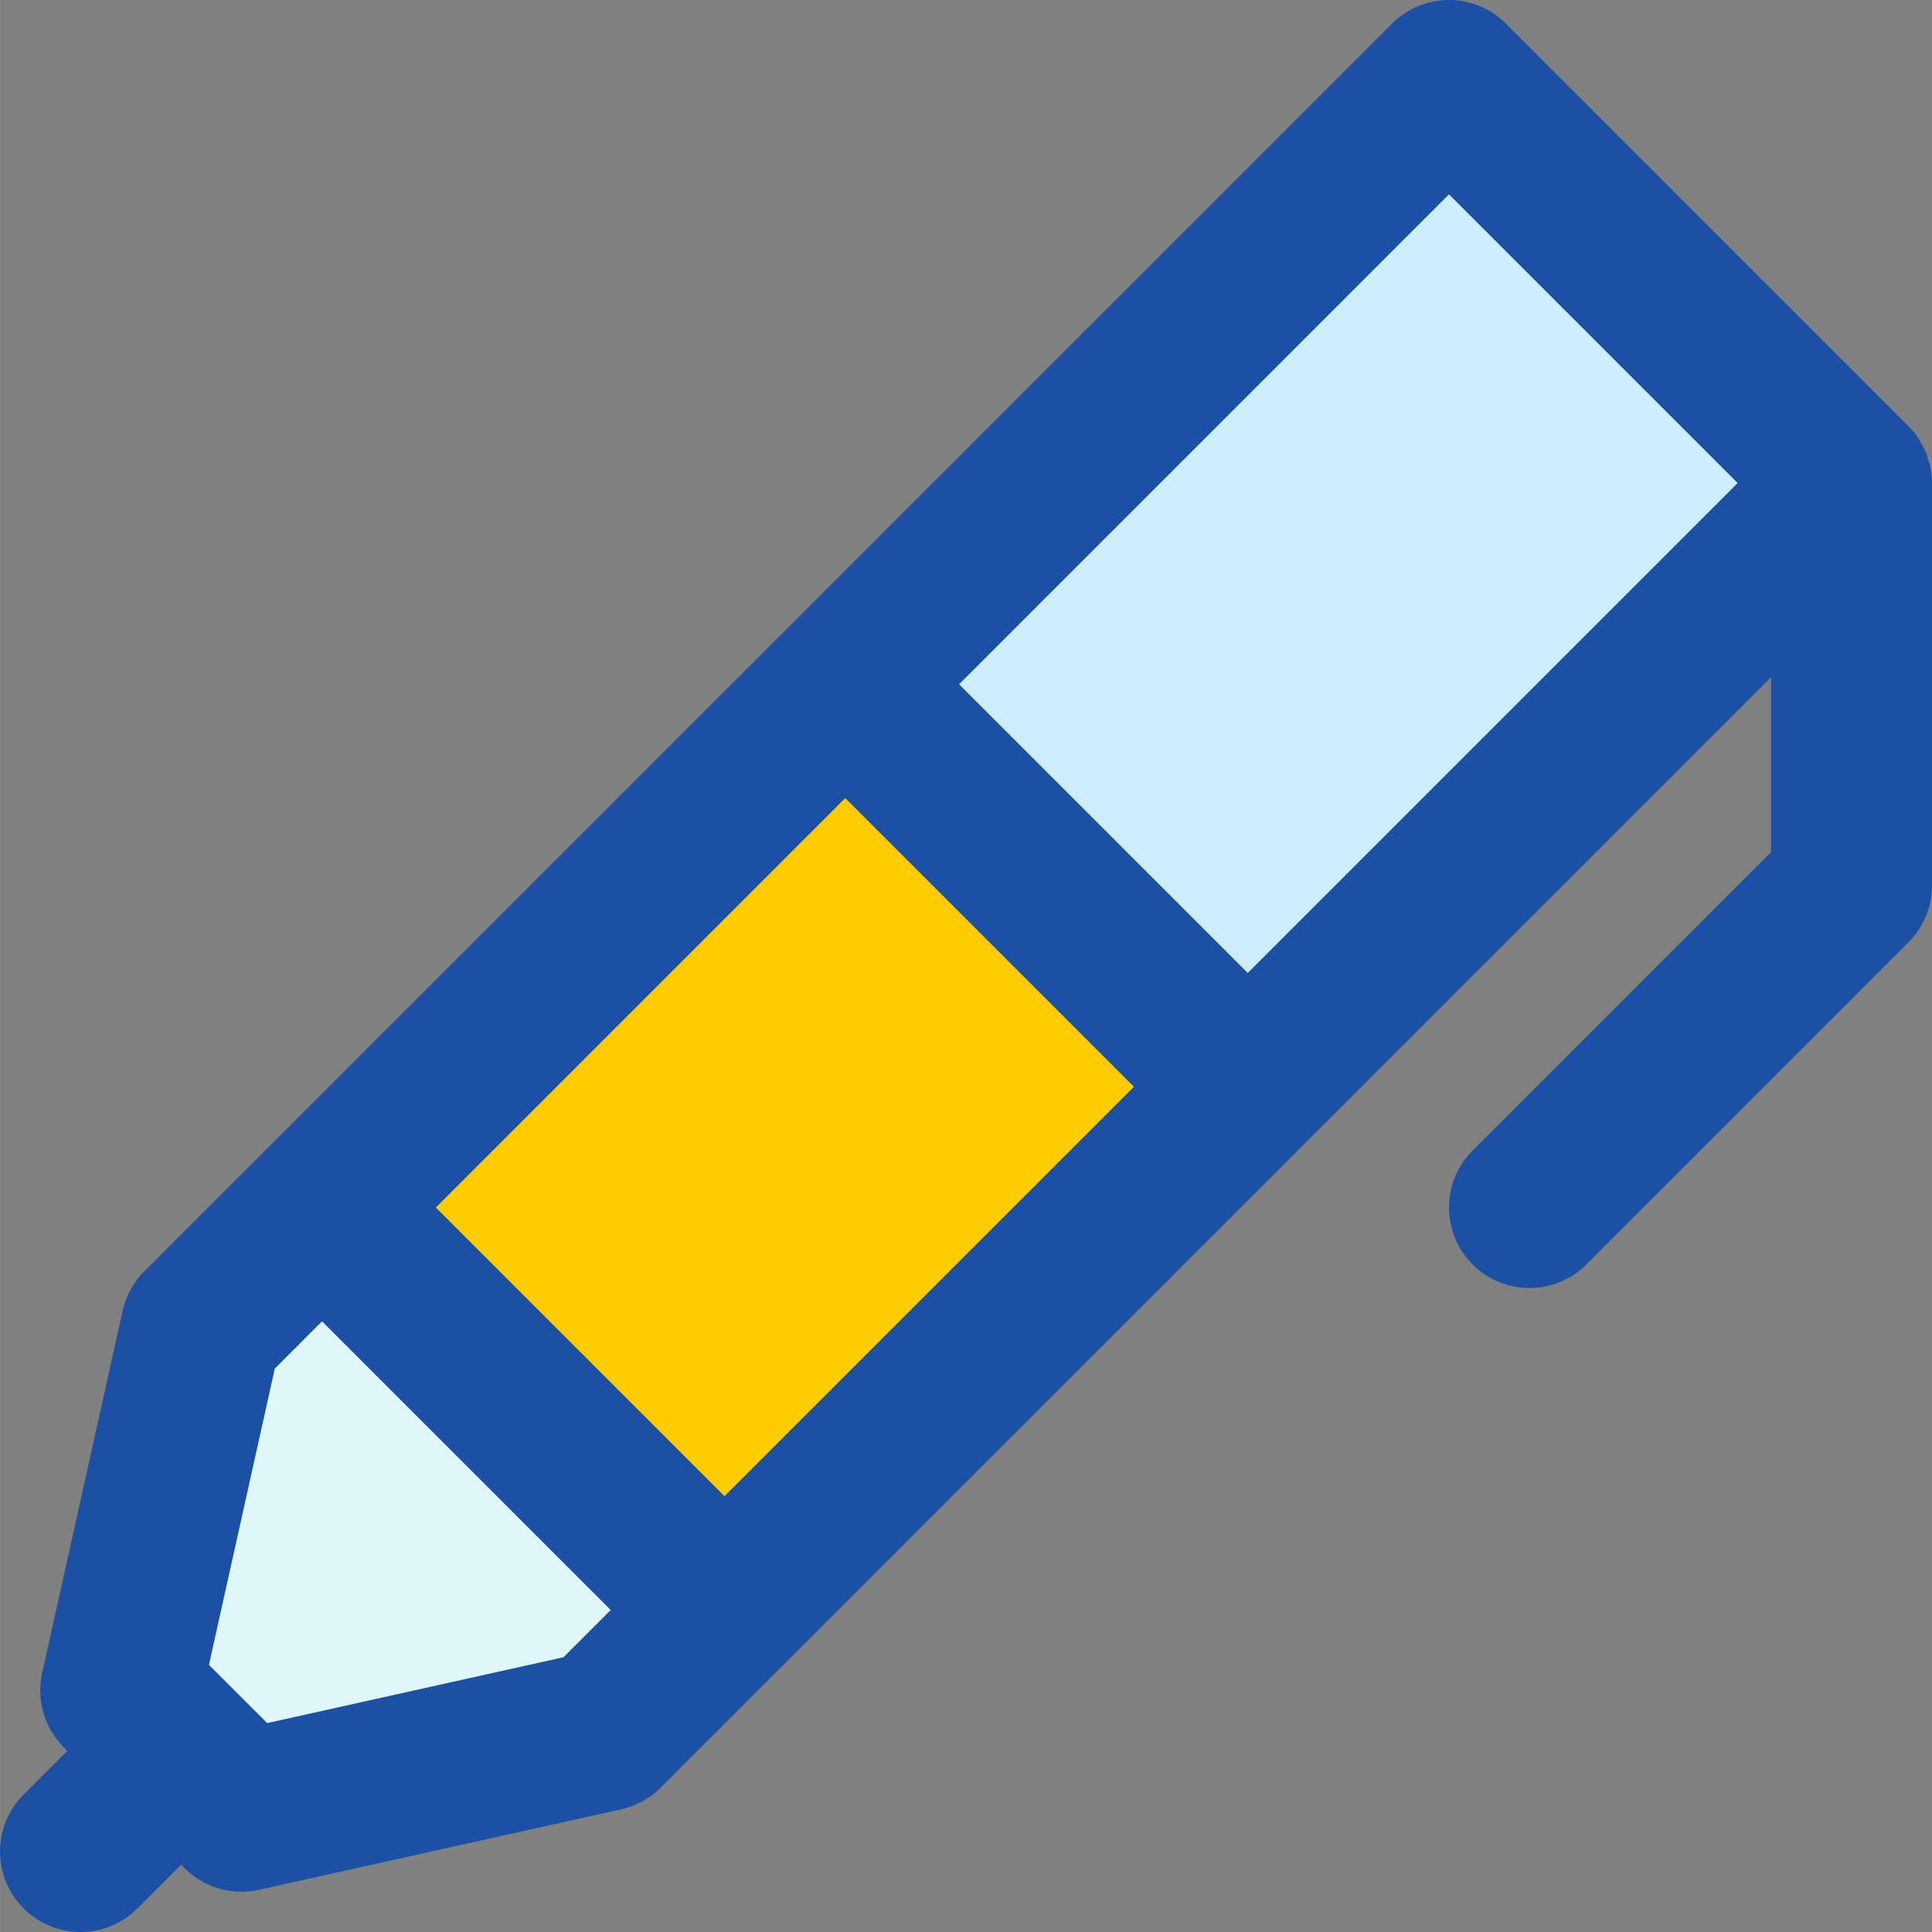
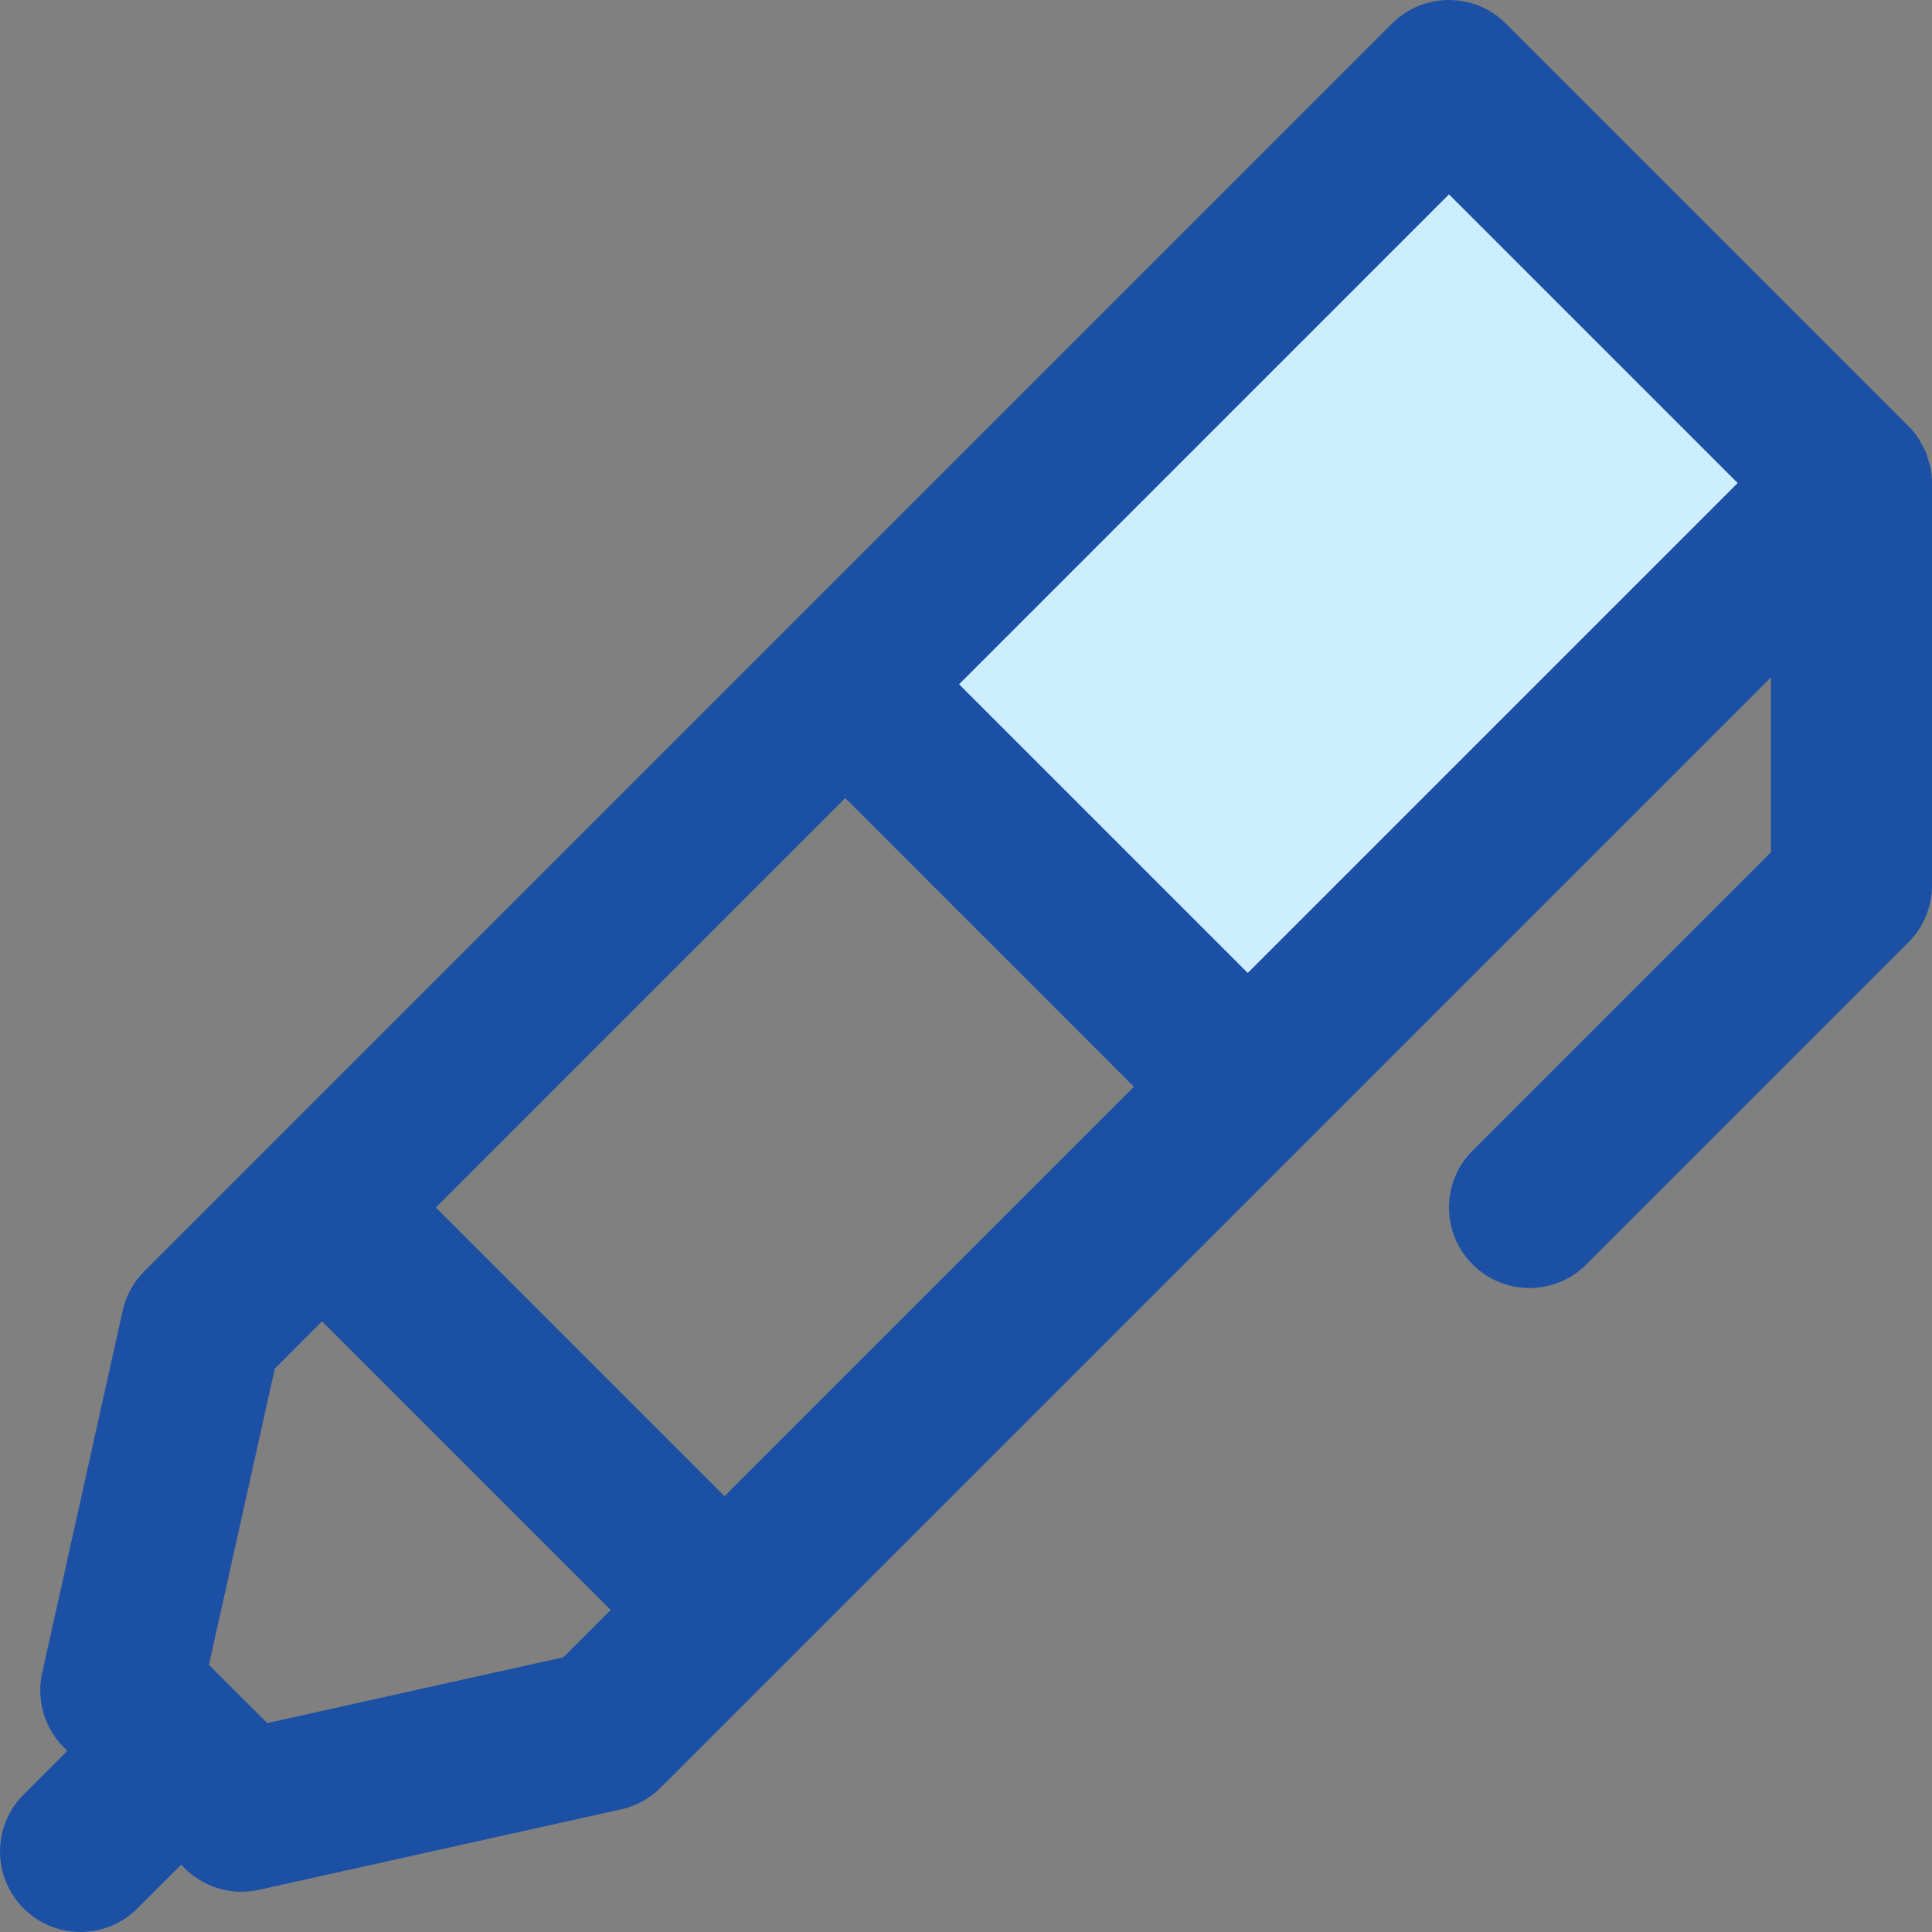
<svg xmlns="http://www.w3.org/2000/svg" xmlns:ns1="http://www.inkscape.org/namespaces/inkscape" xmlns:ns2="http://sodipodi.sourceforge.net/DTD/sodipodi-0.dtd" ns1:version="1.0 (4035a4fb49, 2020-05-01)" ns2:docname="edit.svg" id="svg10" version="1.1" width="384pt" viewBox="0 0 384 384.006" height="384pt">
  <rect x="0" y="0" width="384" height="384.006" fill="#808080" stroke="none" />
  <defs id="defs14" />
  <ns2:namedview ns1:current-layer="svg10" ns1:window-maximized="0" ns1:window-y="40" ns1:window-x="3155" ns1:cy="256" ns1:cx="256" ns1:zoom="1.96875" showgrid="false" id="namedview12" ns1:window-height="1148" ns1:window-width="1949" ns1:pageshadow="2" ns1:pageopacity="0" guidetolerance="10" gridtolerance="10" objecttolerance="10" borderopacity="1" bordercolor="#666666" pagecolor="#ffffff" />
  <path style="fill:#cceeff;fill-opacity:1" id="path2" fill="#4dd0e1" d="m167.996 136.008 120-119.996 79.996 80-119.996 119.996zm0 0" />
-   <path style="fill:#ffcc00;fill-opacity:1" id="path4" fill="#ff7043" d="m64 240.004 104-104 80 79.996-104 104zm0 0" />
-   <path id="path6" fill="#e0f7fa" d="m144 320.008-24 24-72 16-24-24 16-72 24-24zm0 0" />
  <path style="fill:#1b50a5;fill-opacity:1" id="path8" fill="#1b50a5" d="m383.273 91.484c-.16-.535-.281-1.078-.496-1.598-.223-.551-.535-1.047-.824-1.57-.215-.391-.391-.805-.648-1.184-.59-.879-1.254-1.703-2.008-2.453l-79.992-79.992c-6.246-6.25-16.375-6.25-22.625 0l-248 248c-2.16 2.152-3.648 4.871-4.301 7.84l-16 72c-1.188 5.336.438 10.91 4.301 14.781l.699.699-8.691 8.688c-6.246 6.246-6.246 16.375 0 22.621 3.129 3.129 7.219 4.691 11.312 4.691 4.098 0 8.184-1.562 11.312-4.691l8.688-8.688.688.688c3.035 3.035 7.121 4.691 11.312 4.691 1.16 0 2.32-.129 3.473-.387l72-16c2.969-.656 5.695-2.152 7.84-4.305l220.688-220.688v34.754l-59.312 59.312c-6.246 6.246-6.246 16.375 0 22.621 3.129 3.129 7.219 4.691 11.312 4.691 4.098 0 8.184-1.562 11.312-4.691l64-64c3-3 4.688-7.07 4.688-11.309v-80c0-1.051-.109-2.098-.312-3.137-.094-.48-.277-.922-.414-1.387zm-239.273 205.898-57.375-57.375 81.375-81.379 57.379 57.379zm-90.895 45.102-11.578-11.574 13.09-58.879 9.383-9.402 57.379 57.379-9.395 9.391zm194.895-149.102-57.375-57.375 97.375-97.379 57.379 57.379zm0 0" />
</svg>